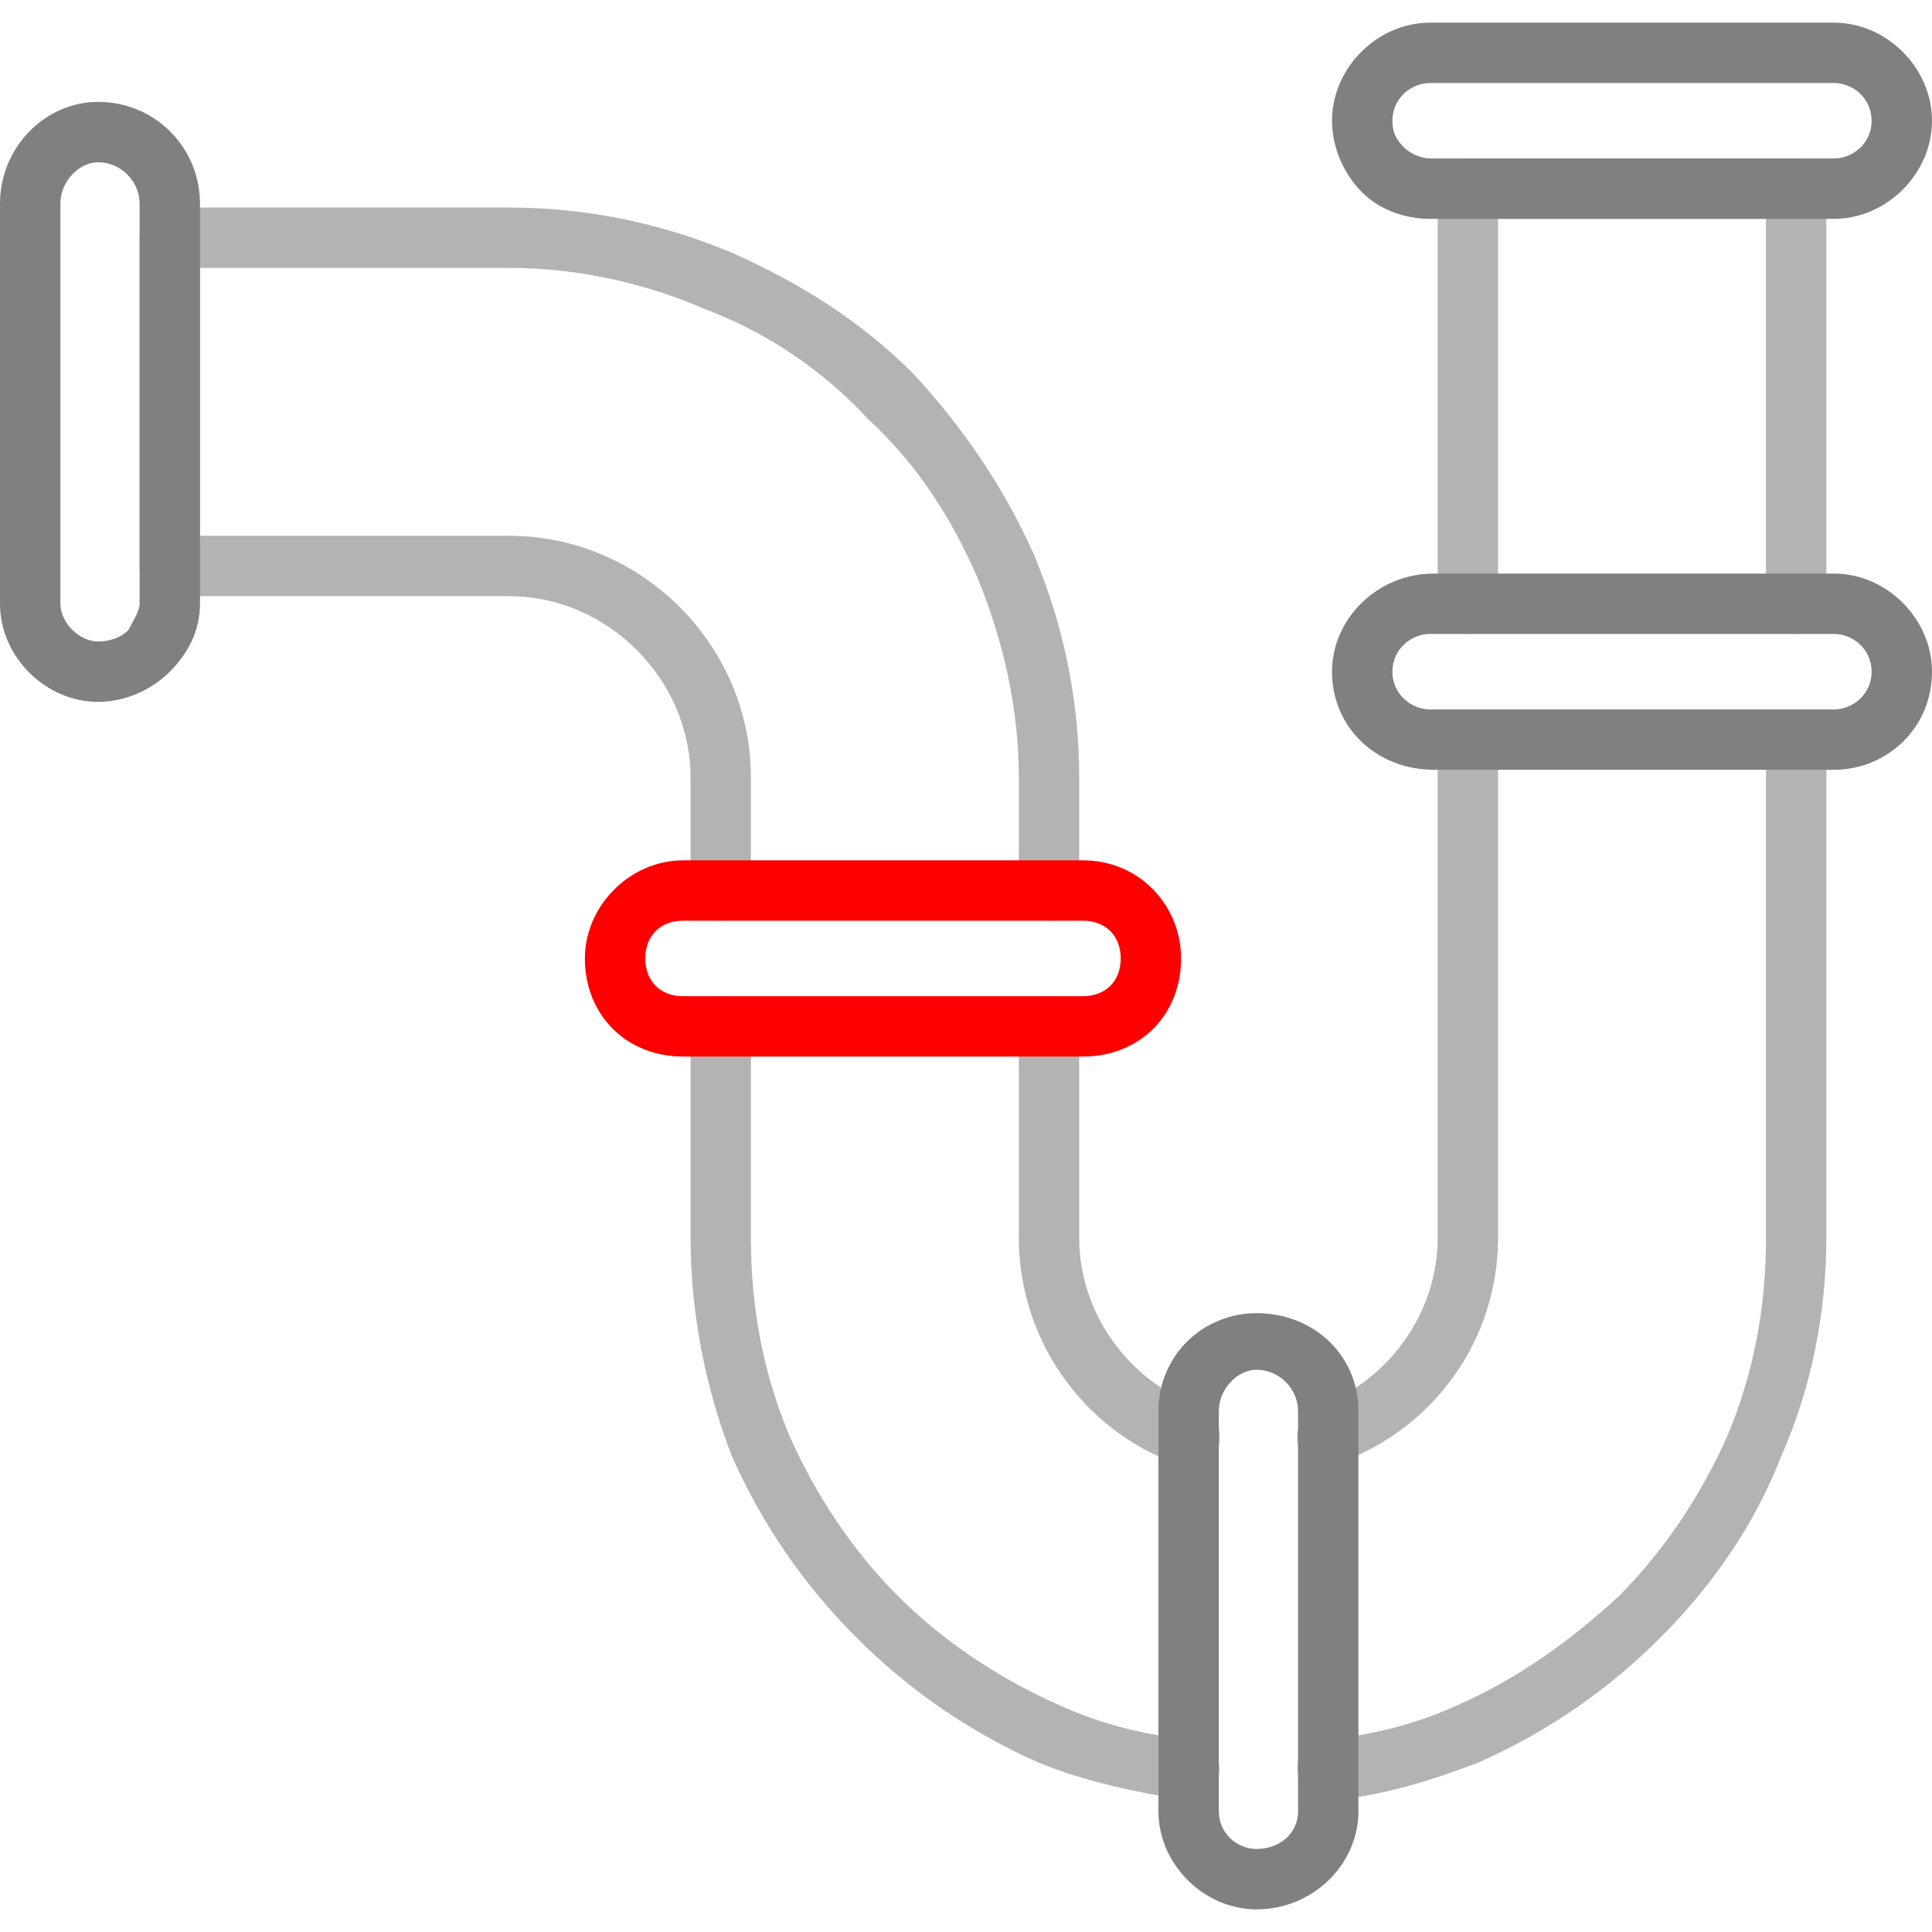
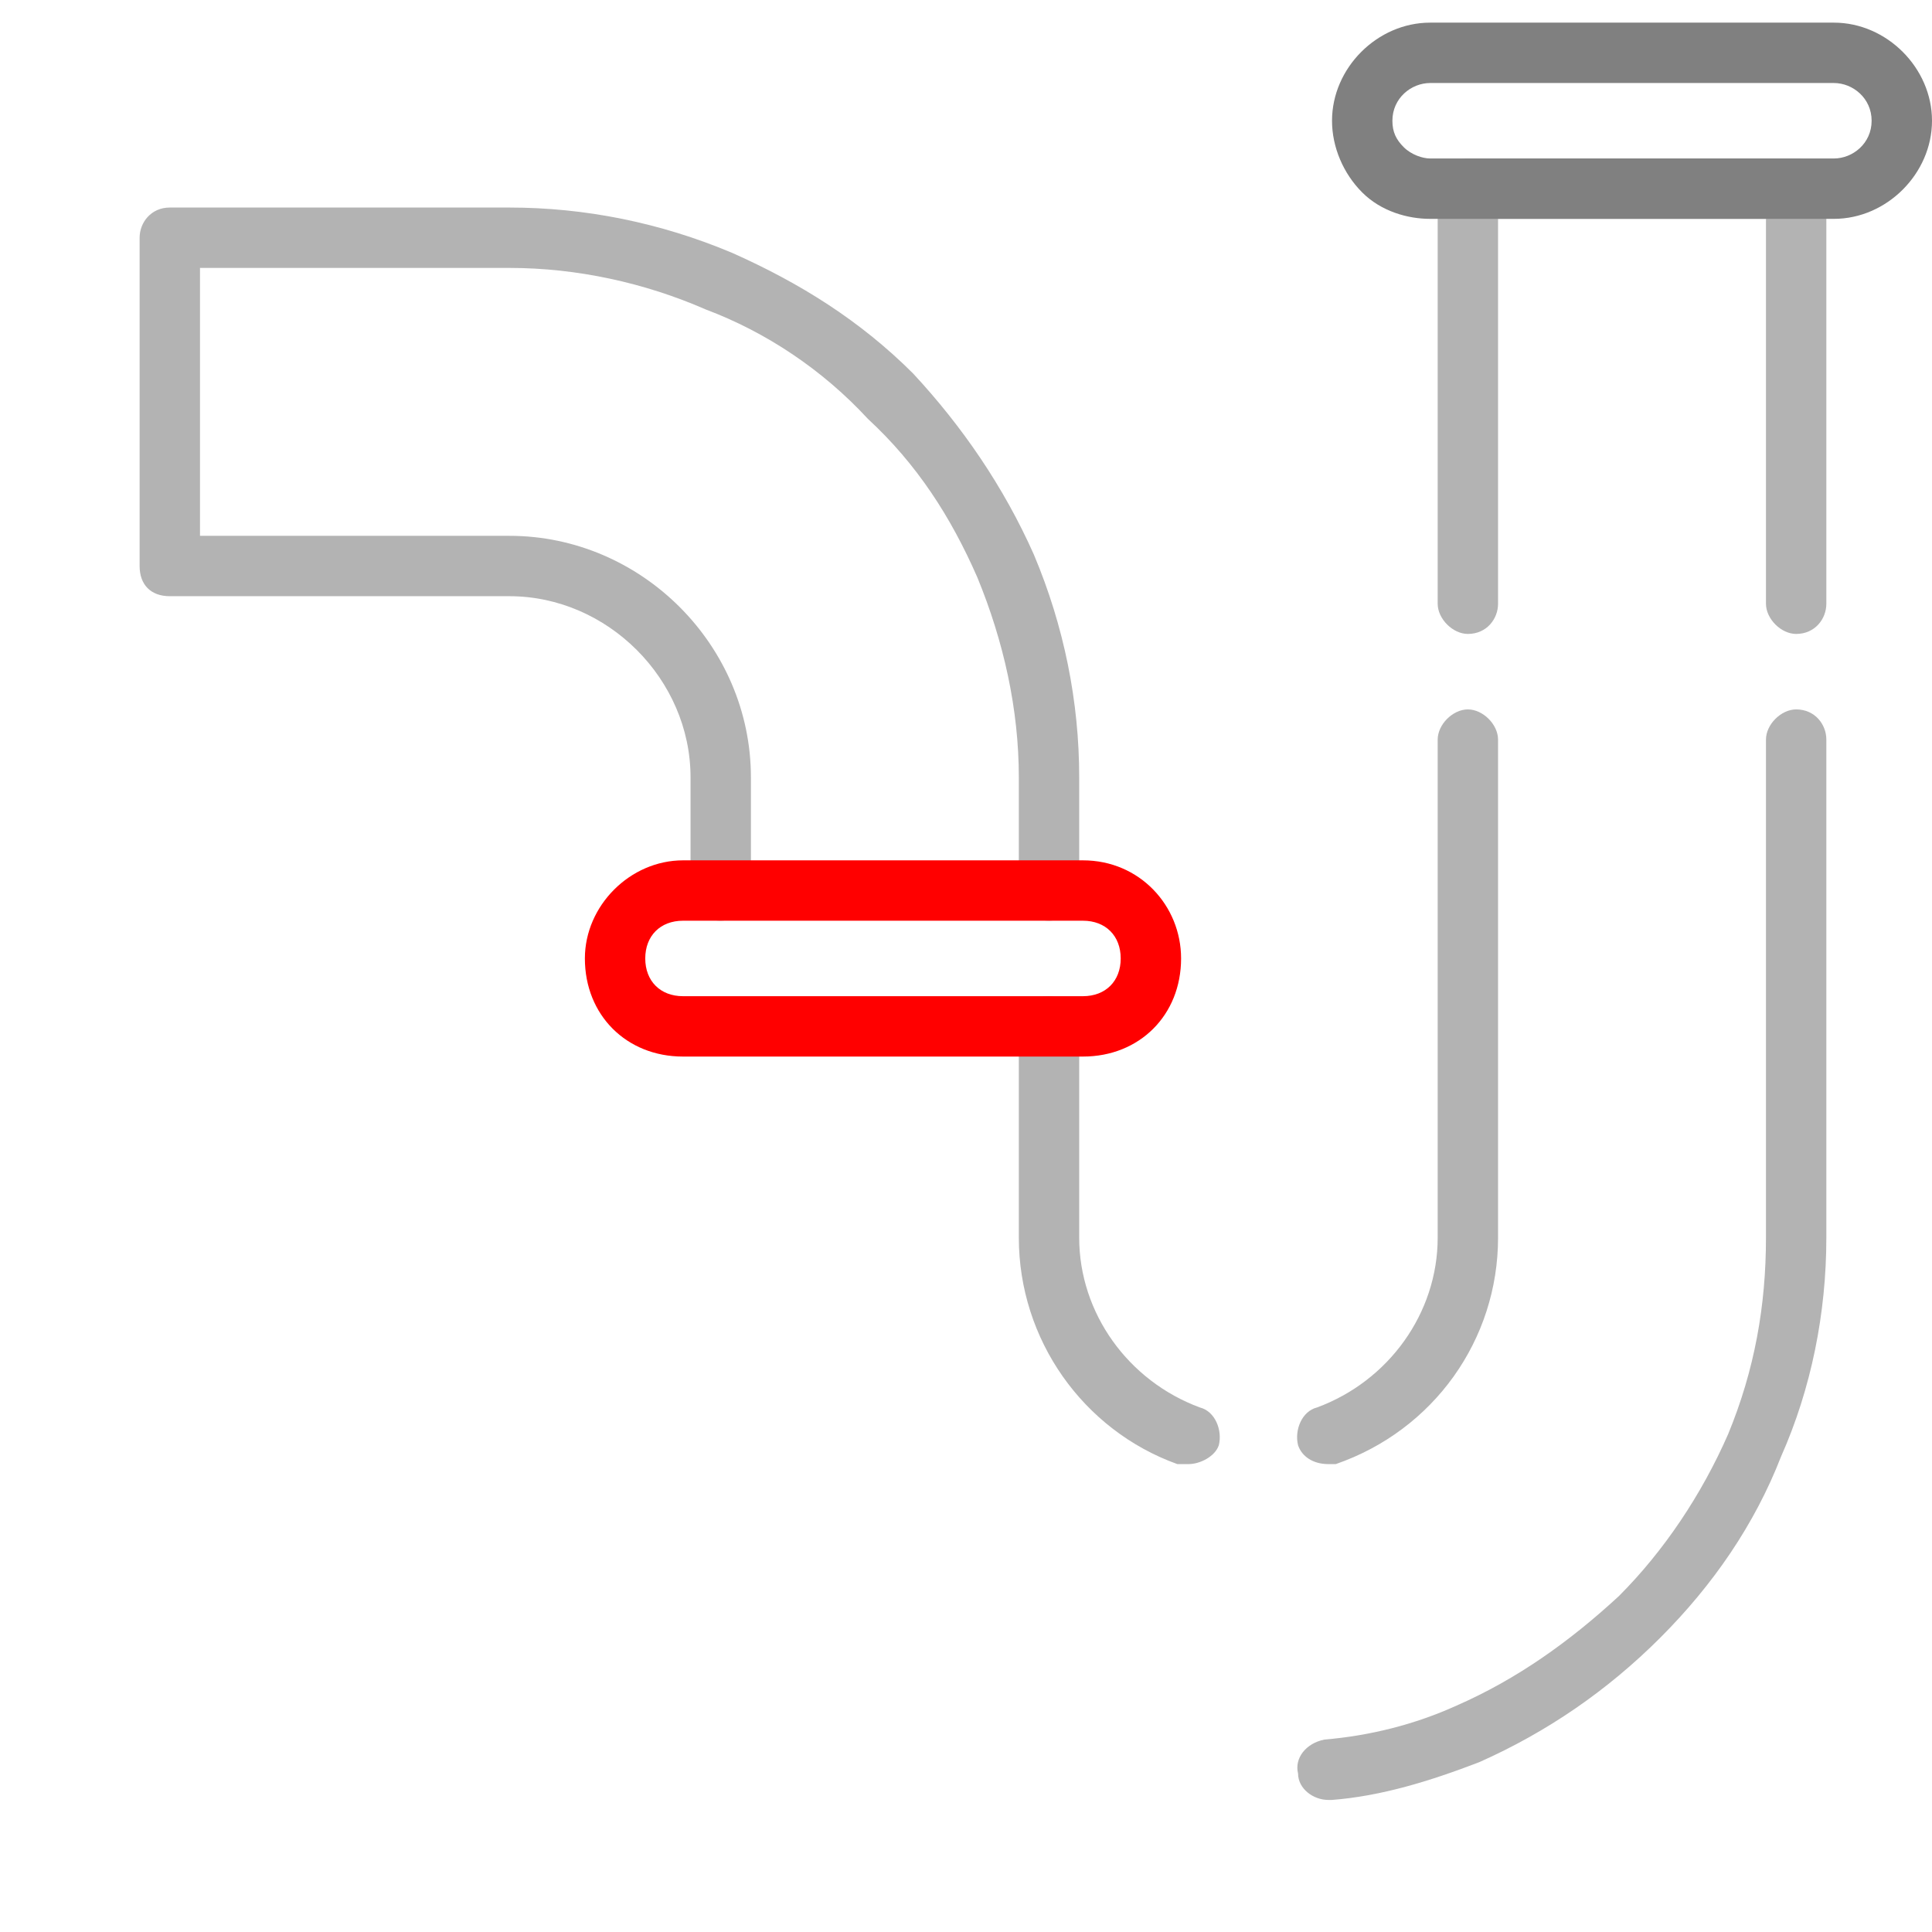
<svg xmlns="http://www.w3.org/2000/svg" xml:space="preserve" width="512px" height="512px" version="1.1" style="shape-rendering:geometricPrecision; text-rendering:geometricPrecision; image-rendering:optimizeQuality; fill-rule:evenodd; clip-rule:evenodd" viewBox="0 0 512 512">
  <defs>
    <style type="text/css">
   
    .fil1 {fill:gray}
    .fil0 {fill:#B3B3B3}
    .fil2 {fill:red}
   
  </style>
  </defs>
  <g id="Warstwa_x0020_1">
-     <path class="fil0" d="M315 477c0,0 -1,0 -1,0 -13,-2 -27,-5 -39,-10 -18,-8 -34,-19 -48,-33 -14,-14 -25,-30 -33,-48 -7,-18 -11,-38 -11,-58l0 -56c0,-4 3,-8 8,-8 4,0 8,4 8,8l0 56c0,18 3,35 10,52 7,16 17,31 29,43 12,12 27,22 43,29 11,5 23,8 35,9 4,1 8,5 7,9 -1,4 -4,7 -8,7z" />
    <path class="fil0" d="M315 388c-1,0 -2,0 -3,0 -25,-9 -42,-33 -42,-60l0 -56c0,-4 3,-8 8,-8 4,0 8,4 8,8l0 56c0,20 13,38 32,45 4,1 6,6 5,10 -1,3 -5,5 -8,5l0 0z" />
    <path class="fil0" d="M278 244c-5,0 -8,-4 -8,-8l0 -30c0,-18 -4,-36 -11,-53 -7,-16 -16,-30 -29,-42 -12,-13 -27,-23 -43,-29 -16,-7 -34,-11 -52,-11l-82 0 0 71 82 0c35,0 64,29 64,64l0 30c0,4 -4,8 -8,8 -5,0 -8,-4 -8,-8l0 -30c0,-26 -22,-48 -48,-48l-90 0c-5,0 -8,-3 -8,-8l0 -87c0,-4 3,-8 8,-8l90 0c20,0 40,4 59,12 18,8 34,18 48,32 13,14 24,30 32,48 8,19 12,39 12,59l0 30c0,4 -4,8 -8,8l0 0z" />
    <path class="fil0" d="M476 168c-4,0 -8,-4 -8,-8l0 -102 -71 0 0 102c0,4 -3,8 -8,8 -4,0 -8,-4 -8,-8l0 -110c0,-4 4,-8 8,-8l87 0c5,0 8,4 8,8l0 110c0,4 -3,8 -8,8z" />
    <path class="fil0" d="M352 477c-4,0 -8,-3 -8,-7 -1,-4 2,-8 7,-9 12,-1 24,-4 35,-9 16,-7 30,-17 43,-29 12,-12 22,-27 29,-43 7,-17 10,-34 10,-52l0 -132c0,-4 4,-8 8,-8 5,0 8,4 8,8l0 132c0,20 -4,40 -12,58 -7,18 -18,34 -32,48 -14,14 -30,25 -48,33 -13,5 -26,9 -39,10 -1,0 -1,0 -1,0z" />
    <path class="fil0" d="M352 388c-4,0 -7,-2 -8,-5 -1,-4 1,-9 5,-10 19,-7 32,-25 32,-45l0 -132c0,-4 4,-8 8,-8 4,0 8,4 8,8l0 132c0,27 -17,51 -43,60 -1,0 -1,0 -2,0l0 0z" />
-     <path class="fil1" d="M333 506c-14,0 -26,-12 -26,-26l0 -106c0,-15 12,-26 26,-26 15,0 27,11 27,26l0 106c0,14 -12,26 -27,26zm0 -143c-5,0 -10,5 -10,11l0 106c0,6 5,10 10,10 6,0 11,-4 11,-10l0 -106c0,-6 -5,-11 -11,-11z" />
-     <path class="fil1" d="M26 186c-14,0 -26,-12 -26,-26l0 -106c0,-15 12,-27 26,-27 15,0 27,12 27,27l0 106c0,7 -3,13 -8,18 -5,5 -12,8 -19,8zm0 -143c-5,0 -10,5 -10,11l0 106c0,5 5,10 10,10 3,0 6,-1 8,-3 1,-2 3,-5 3,-7l0 -106c0,-6 -5,-11 -11,-11z" />
    <path class="fil2" d="M287 280l-106 0c-15,0 -26,-11 -26,-26 0,-14 12,-26 26,-26l106 0c15,0 26,12 26,26 0,15 -11,26 -26,26zm-106 -36c-6,0 -10,4 -10,10 0,6 4,10 10,10l106 0c6,0 10,-4 10,-10 0,-6 -4,-10 -10,-10l-106 0z" />
-     <path class="fil1" d="M486 204l-106 0c-15,0 -27,-11 -27,-26 0,-14 12,-26 27,-26l106 0c14,0 26,12 26,26 0,15 -12,26 -26,26l0 0zm-107 -36c-5,0 -10,4 -10,10 0,6 5,10 10,10l107 0c5,0 10,-4 10,-10 0,-6 -5,-10 -10,-10l-107 0z" />
    <path class="fil1" d="M379 58c-6,0 -13,-2 -18,-7 -5,-5 -8,-12 -8,-19 0,-14 12,-26 26,-26l107 0c14,0 26,12 26,26 0,14 -12,26 -26,26l-107 0zm0 -36c-5,0 -10,4 -10,10 0,3 1,5 3,7 2,2 5,3 7,3l107 0c5,0 10,-4 10,-10 0,-6 -5,-10 -10,-10l-107 0z" />
  </g>
</svg>